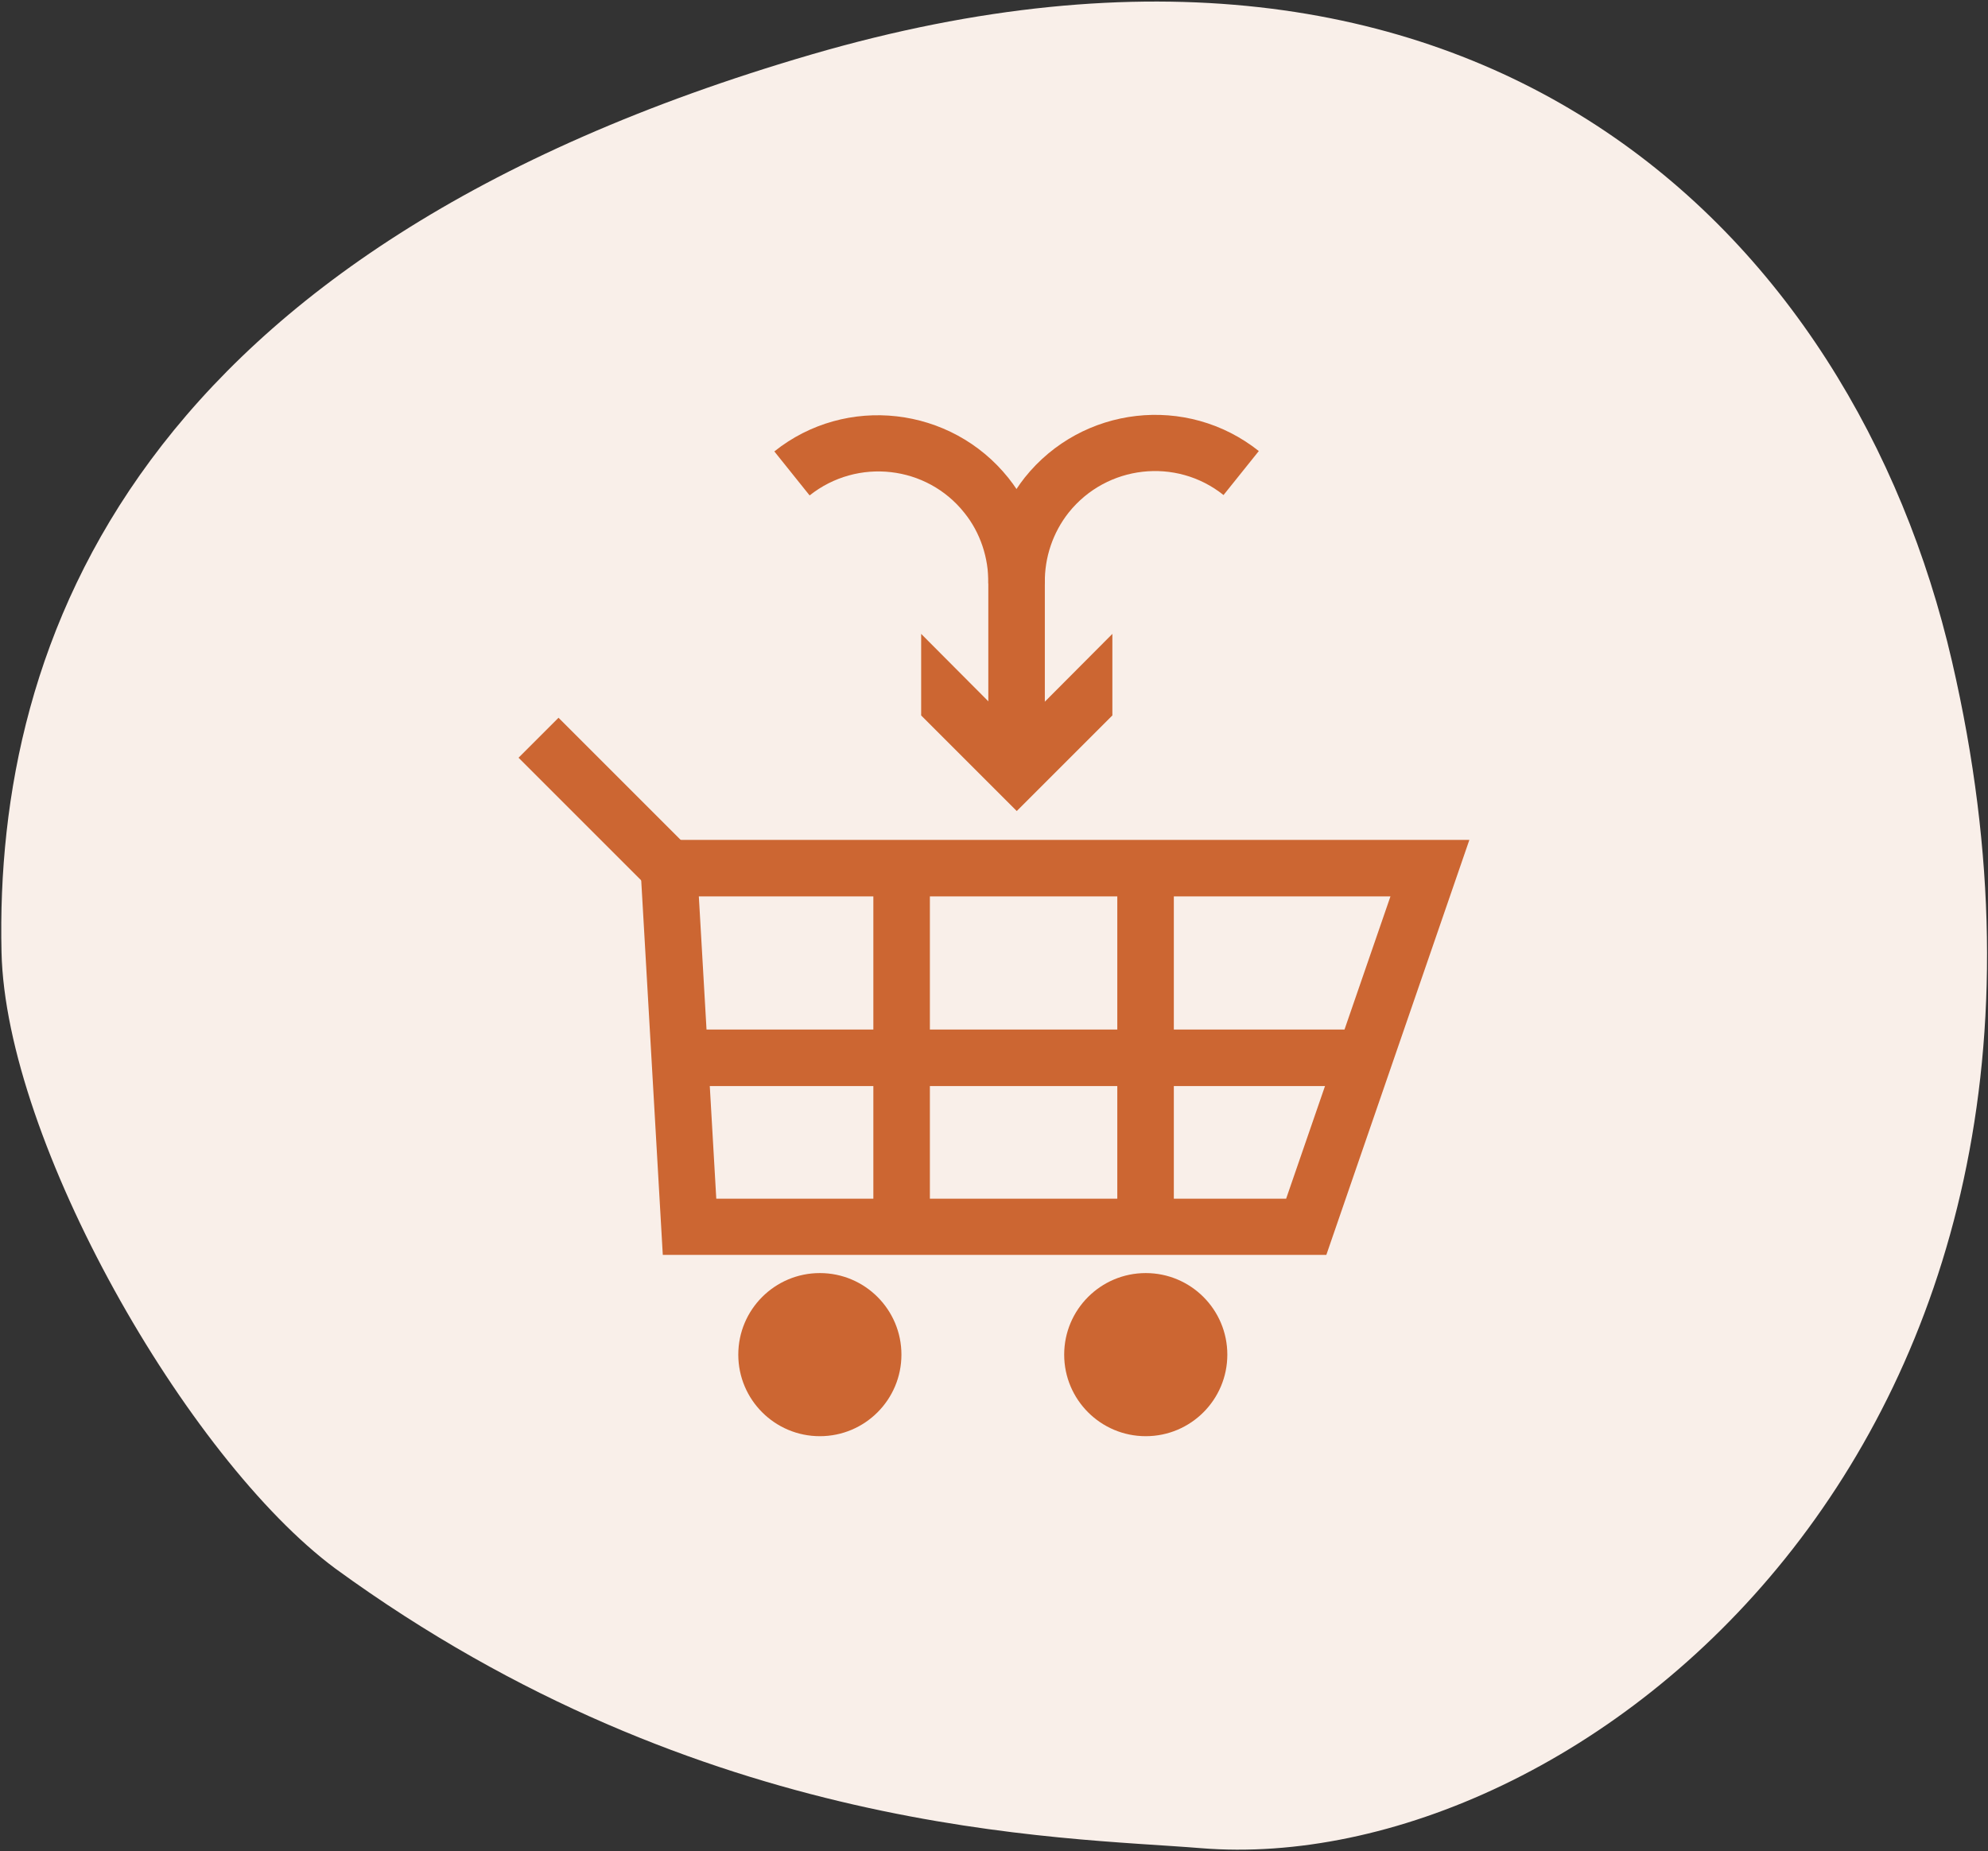
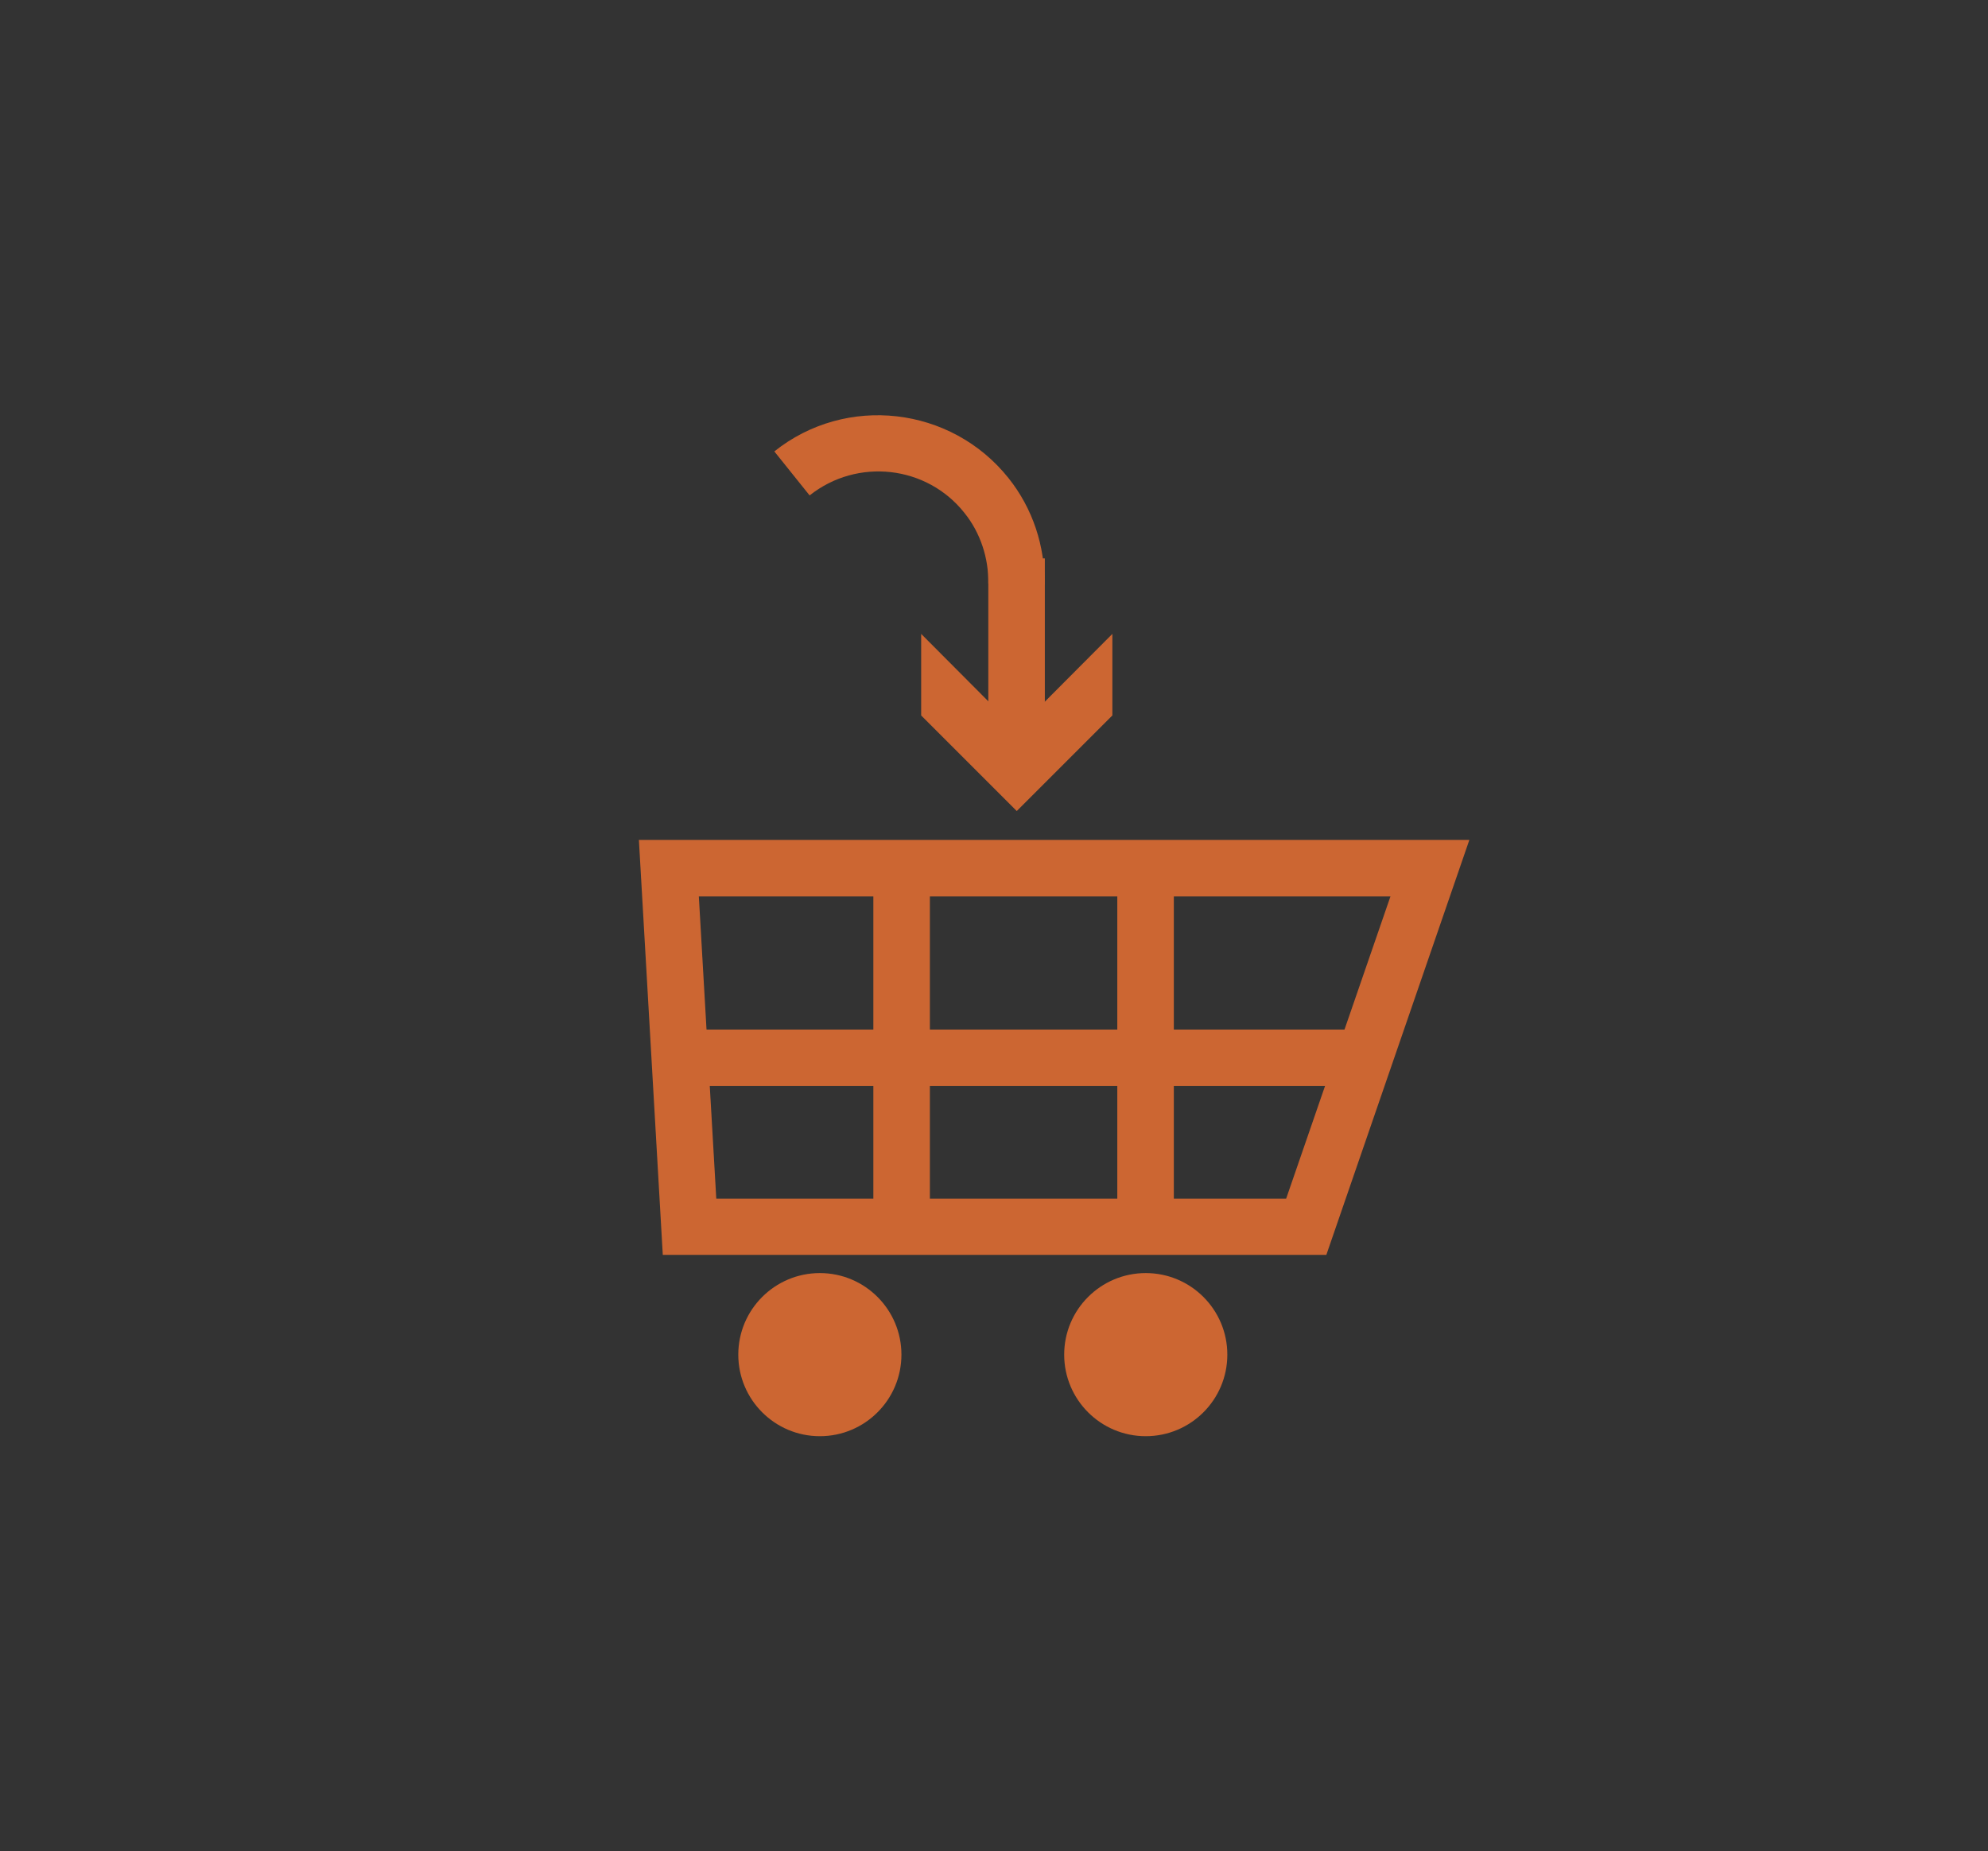
<svg xmlns="http://www.w3.org/2000/svg" id="Layer_1" data-name="Layer 1" version="1.1" viewBox="0 0 524 488">
  <rect x="0" y="0" width="524" height="488" fill="#333333" stroke="none" />
  <defs>
    <style> .cls-1 { fill: #f9efe9; fill-rule: evenodd; isolation: isolate; } .cls-1, .cls-2 { stroke-width: 0px; } .cls-2 { fill: #cc6632; } </style>
  </defs>
-   <path class="cls-1" d="M214.1,14.3C35.9,66.2-1.5,168.8.4,251c1.1,49.8,48.8,133.4,88,162.5,97,70.7,191.5,70.7,228.1,73.7,99.5,8.1,245.5-107.7,198-312.9C488.6,62.2,390.5-37,214.1,14.3Z" />
  <g>
    <path class="cls-2" d="M349.6,330.8h-174.9l-6.3-109.4h218.9l-37.7,109.4h0ZM188.8,316h150.2l27.5-79.7h-182.3l4.6,79.7Z" />
    <circle class="cls-2" cx="216.1" cy="357.1" r="21.5" />
-     <rect class="cls-2" x="151.7" y="187.4" width="14.9" height="48.6" transform="translate(-103.1 174.5) rotate(-45)" />
    <rect class="cls-2" x="179" y="271.4" width="180.9" height="14.9" />
    <rect class="cls-2" x="230.2" y="228.8" width="14.9" height="100" />
    <rect class="cls-2" x="294.5" y="228.8" width="14.9" height="100" />
    <circle class="cls-2" cx="302" cy="357.1" r="21.5" />
    <g>
      <rect class="cls-2" x="260.5" y="147.2" width="14.9" height="49.6" />
      <polygon class="cls-2" points="242.8 167.1 268 192.4 293.2 167.1 293.2 188.6 268 213.8 242.8 188.6 242.8 167.1" />
    </g>
-     <path class="cls-2" d="M275.4,154.1l-14.9-.3c.1-6.7-2.1-13.4-6.3-18.6-9.9-12.5-28.2-14.6-40.8-4.6l-9.3-11.6c18.9-15.1,46.6-11.9,61.7,7,6.4,8,9.7,18,9.5,28.2h0Z" />
-     <path class="cls-2" d="M260.6,154.1c-.2-10.2,3.2-20.2,9.5-28.2,15.1-18.9,42.7-22.1,61.7-7l-9.3,11.6c-12.5-10-30.8-7.9-40.8,4.6-4.2,5.3-6.4,11.9-6.3,18.6l-14.9.3h0Z" />
+     <path class="cls-2" d="M275.4,154.1l-14.9-.3c.1-6.7-2.1-13.4-6.3-18.6-9.9-12.5-28.2-14.6-40.8-4.6l-9.3-11.6c18.9-15.1,46.6-11.9,61.7,7,6.4,8,9.7,18,9.5,28.2Z" />
  </g>
</svg>